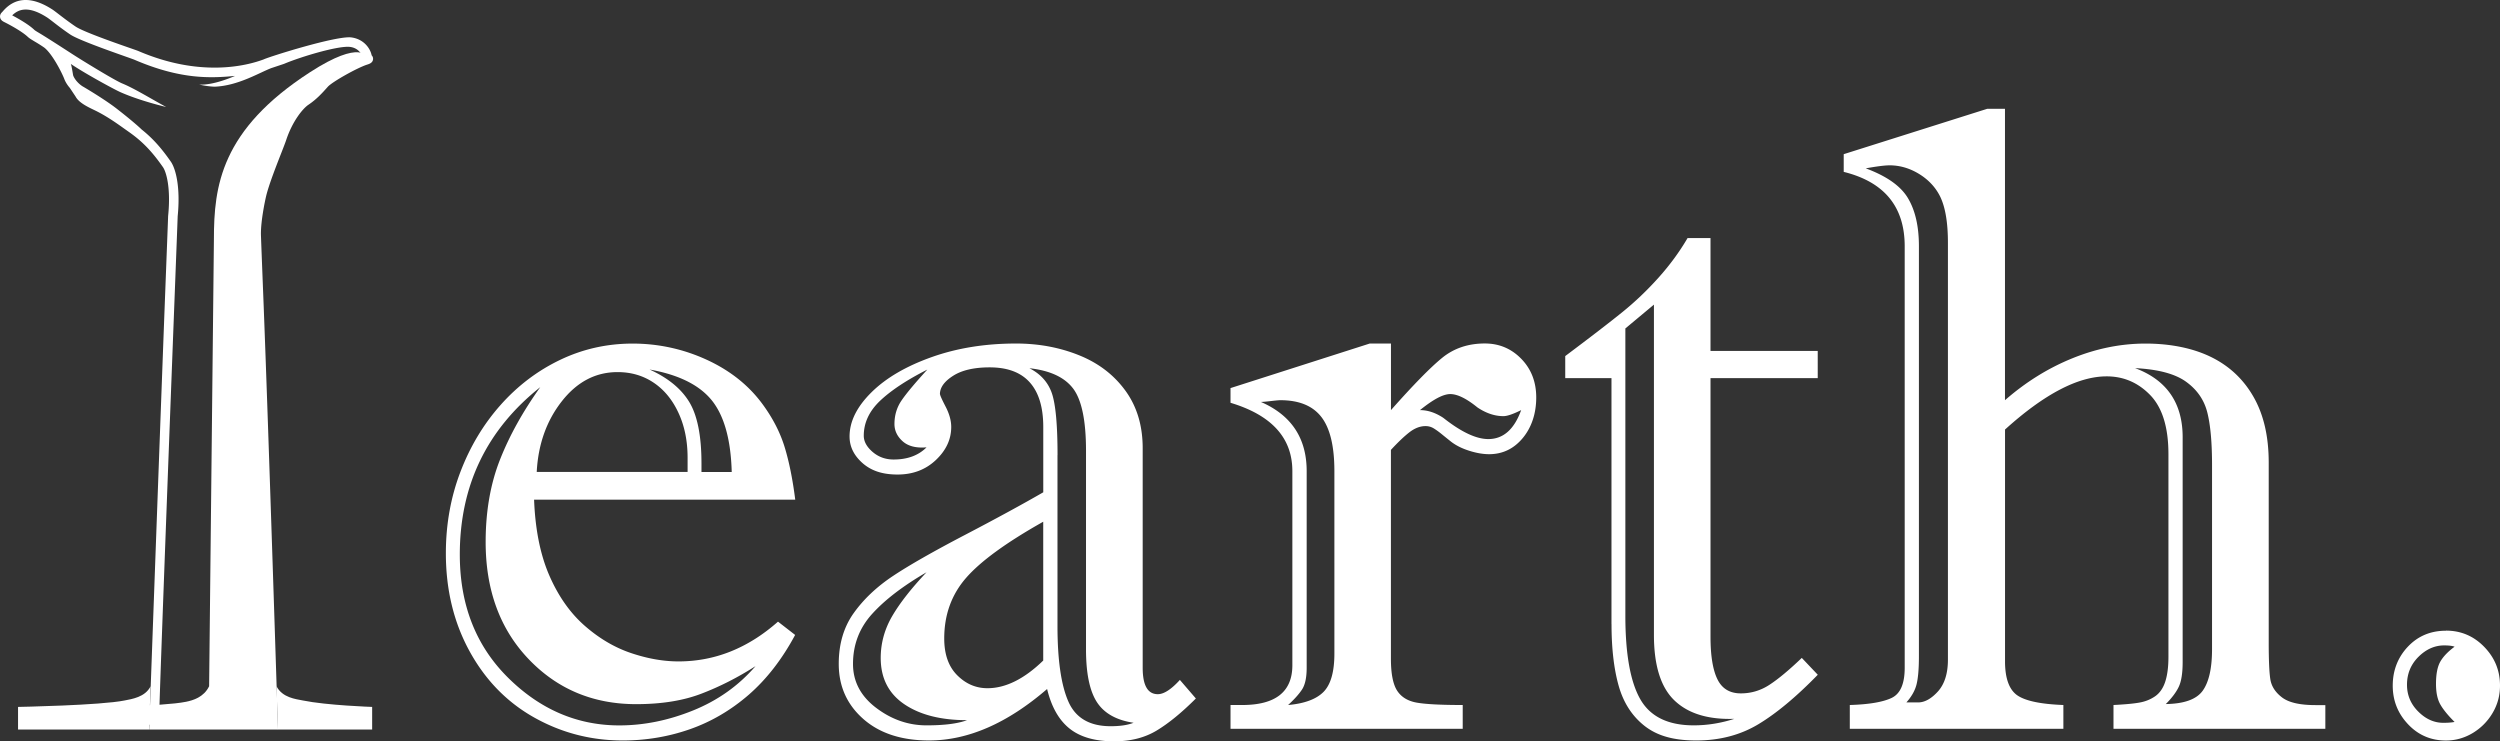
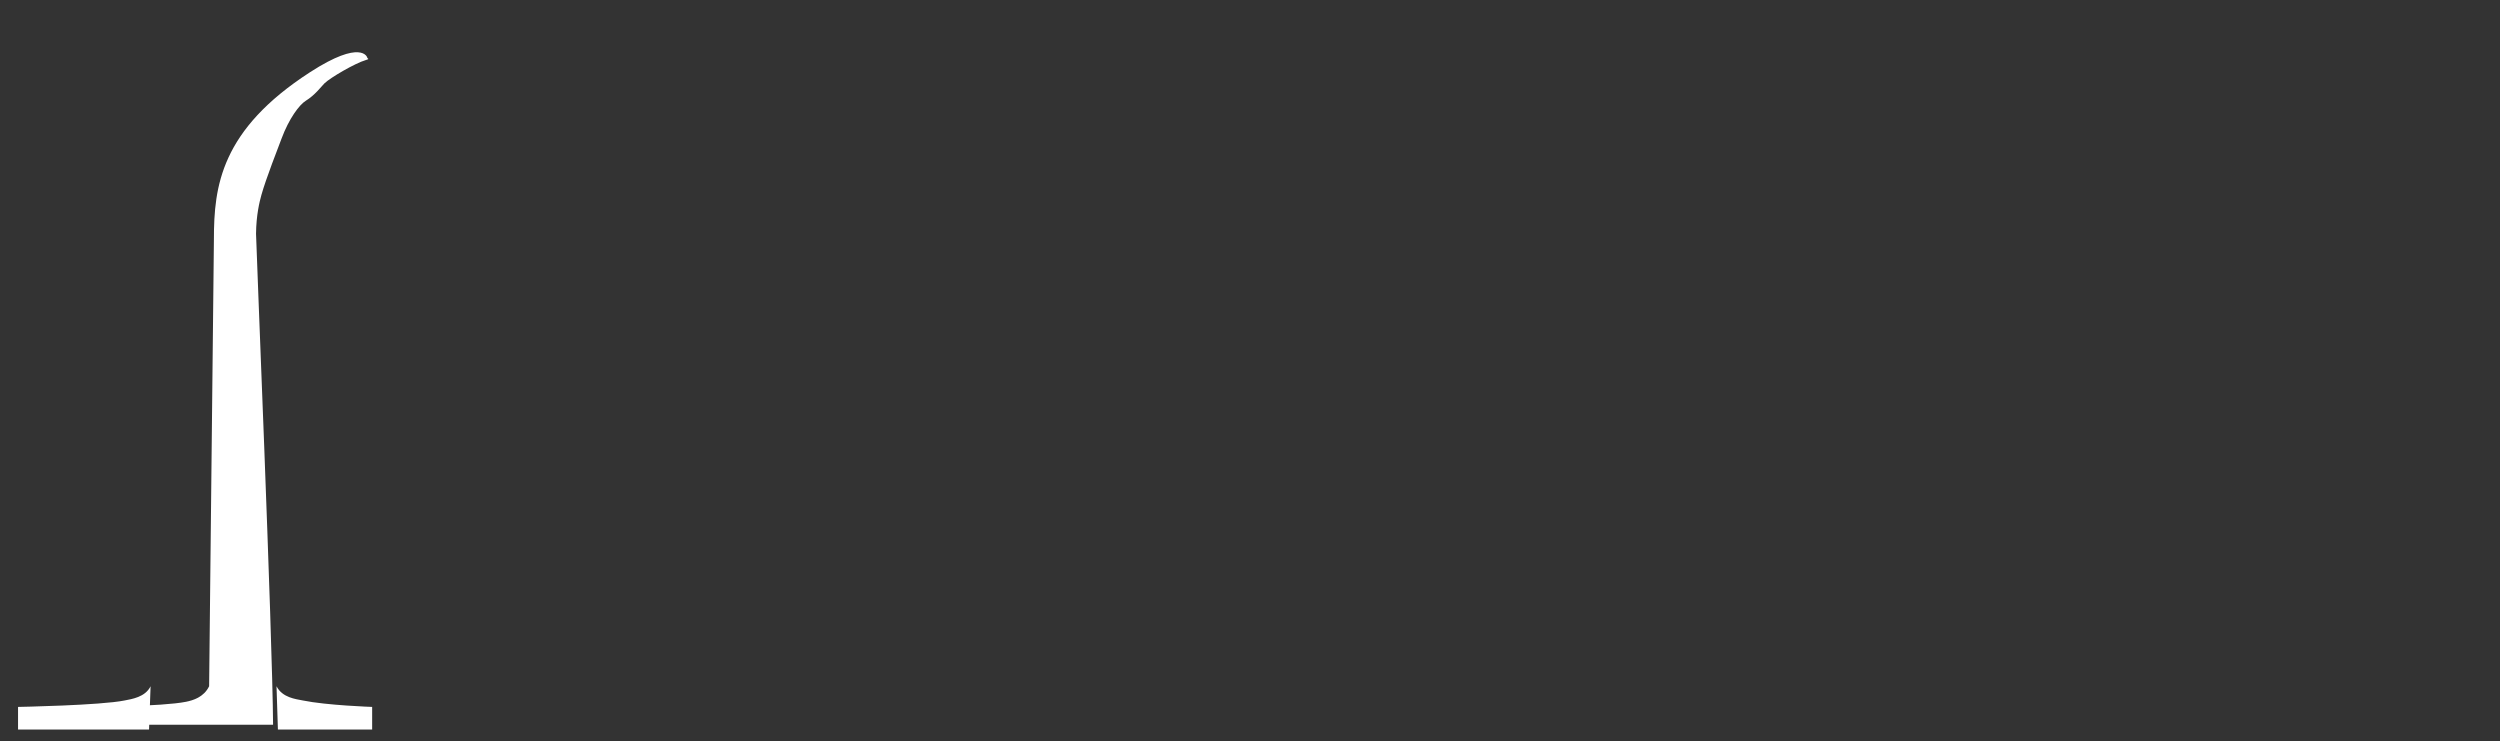
<svg xmlns="http://www.w3.org/2000/svg" id="Layer_2" data-name="Layer 2" viewBox="0 0 522.3 154.88">
  <rect x="0" y="0" width="522.3" height="154.88" fill="#333333" stroke="none" />
  <defs>
    <clipPath id="clippath">
      <rect width="522.3" height="154.88" fill="none" />
    </clipPath>
    <style>.cls-3{fill:#fff}</style>
  </defs>
  <g id="_編集モード" data-name="編集モード">
    <g clip-path="url(#clippath)">
-       <path class="cls-3" d="M162.51 129.85l3.61 2.8c-2.71 5.06-5.93 9.21-9.66 12.47-3.74 3.25-7.85 5.66-12.33 7.23-4.49 1.57-9.17 2.35-14.04 2.35-6.63 0-12.78-1.6-18.47-4.79-5.69-3.19-10.19-7.8-13.5-13.82-3.31-6.02-4.97-12.86-4.97-20.5 0-6.02 1.01-11.68 3.03-16.98 2.02-5.3 4.82-9.97 8.4-14 3.58-4.03 7.74-7.18 12.47-9.44s9.77-3.39 15.13-3.39 10.58 1.13 15.49 3.39c4.91 2.26 8.81 5.38 11.7 9.35 2.11 2.89 3.63 5.86 4.56 8.9.93 3.04 1.67 6.7 2.21 10.97h-54.56c.24 6.26 1.31 11.56 3.21 15.9s4.37 7.83 7.41 10.48c3.04 2.65 6.28 4.55 9.71 5.69 3.43 1.15 6.71 1.72 9.85 1.72 7.59 0 14.51-2.77 20.78-8.31m-49.59-49.05c-11.26 8.91-16.89 20.6-16.89 35.05 0 10.48 3.36 19.05 10.07 25.7 6.71 6.65 14.47 9.98 23.26 9.98 5.12 0 10.25-1.04 15.4-3.12s9.5-5.16 13.05-9.26c-3.67 2.35-7.42 4.26-11.25 5.73-3.83 1.48-8.39 2.21-13.69 2.21-8.97 0-16.46-3.13-22.45-9.4-5.99-6.26-8.99-14.42-8.99-24.48 0-6.38.99-12.1 2.98-17.16 1.99-5.06 4.82-10.15 8.49-15.27m-.81 17.8h31.53v-2.98c0-3.49-.63-6.61-1.9-9.35-1.26-2.74-3-4.85-5.19-6.32-2.2-1.48-4.71-2.21-7.54-2.21-4.58 0-8.46 2.03-11.65 6.1-3.19 4.07-4.94 8.99-5.24 14.77m34.42 0h6.32c-.18-6.74-1.57-11.73-4.15-14.95-2.59-3.22-6.93-5.38-13.01-6.46 3.85 1.75 6.62 4.02 8.31 6.82 1.68 2.8 2.53 7.06 2.53 12.78v1.81zM196.39 82.34c0 .24.39 1.11 1.17 2.62.78 1.51 1.17 2.92 1.17 4.24 0 2.59-1.07 4.89-3.21 6.91-2.14 2.02-4.8 3.03-8 3.03s-5.51-.8-7.32-2.39c-1.81-1.6-2.71-3.45-2.71-5.56 0-3.13 1.52-6.2 4.56-9.21 3.04-3.01 7.23-5.46 12.56-7.36 5.33-1.9 11.21-2.85 17.66-2.85 4.7 0 9.08.81 13.14 2.44 4.07 1.63 7.3 4.1 9.71 7.41 2.41 3.31 3.61 7.32 3.61 12.01v45.89c0 3.67 1.05 5.51 3.16 5.51 1.26 0 2.8-.99 4.61-2.98l3.34 3.88c-2.95 2.95-5.68 5.18-8.18 6.69-2.5 1.51-5.46 2.26-8.9 2.26-3.98 0-7.08-.89-9.3-2.66-2.23-1.78-3.79-4.53-4.7-8.27-8.31 7.17-16.53 10.75-24.66 10.75-5.78 0-10.37-1.51-13.77-4.52-3.4-3.01-5.1-6.83-5.1-11.47 0-4.16 1.04-7.69 3.12-10.61 2.08-2.92 4.82-5.51 8.22-7.77 3.4-2.26 8.42-5.12 15.04-8.58 6.62-3.46 12.07-6.43 16.35-8.9V89.21c0-4.1-.93-7.19-2.8-9.3-1.87-2.11-4.67-3.16-8.4-3.16-3.25 0-5.8.59-7.63 1.76-1.84 1.17-2.76 2.45-2.76 3.84m5.69 68.11c-5.48 0-9.86-1.11-13.14-3.34-3.28-2.23-4.92-5.45-4.92-9.67 0-3.07.8-5.98 2.39-8.72 1.6-2.74 3.99-5.79 7.18-9.17-4.88 2.83-8.66 5.72-11.34 8.67-2.68 2.95-4.02 6.44-4.02 10.48 0 3.67 1.61 6.73 4.83 9.17 3.22 2.44 6.73 3.66 10.52 3.66s6.5-.36 8.49-1.08m-8.49-57c-2.17.18-3.82-.24-4.97-1.26-1.14-1.02-1.72-2.23-1.72-3.61 0-1.87.51-3.54 1.54-5.01 1.02-1.48 2.8-3.6 5.33-6.37-4.28 2.17-7.56 4.34-9.85 6.5-2.29 2.17-3.43 4.61-3.43 7.32 0 1.21.62 2.33 1.85 3.39 1.23 1.05 2.69 1.58 4.38 1.58 2.89 0 5.18-.84 6.87-2.53M217.95 138v-29c-7.71 4.34-13.08 8.25-16.12 11.74-3.04 3.49-4.56 7.71-4.56 12.65 0 3.31.9 5.87 2.71 7.68 1.81 1.81 3.91 2.71 6.32 2.71 3.79 0 7.68-1.93 11.65-5.78m2.98-42.91v35.68c0 7.05.75 12.3 2.26 15.76 1.5 3.46 4.46 5.19 8.85 5.19 1.99 0 3.58-.24 4.79-.72-3.61-.54-6.17-1.99-7.68-4.34-1.51-2.35-2.26-6.02-2.26-11.02V94.18c0-6.26-.89-10.58-2.66-12.96-1.78-2.38-4.83-3.81-9.17-4.29 2.35 1.2 3.91 2.95 4.7 5.24.78 2.29 1.18 6.59 1.18 12.92M290.6 71.77v13.91c4.64-5.24 8.19-8.87 10.66-10.89 2.47-2.02 5.45-3.03 8.94-3.03 3.01 0 5.55 1.07 7.63 3.21 2.08 2.14 3.12 4.83 3.12 8.08s-.93 6.19-2.8 8.45c-1.87 2.26-4.22 3.39-7.05 3.39-1.26 0-2.65-.24-4.16-.72-1.51-.48-2.77-1.11-3.79-1.9-.6-.48-1.24-.99-1.9-1.53-.66-.54-1.25-.96-1.76-1.27-.51-.3-1.07-.45-1.67-.45-1.14 0-2.27.44-3.39 1.31-1.11.87-2.39 2.09-3.84 3.66v43.63c0 3.13.44 5.36 1.31 6.69.87 1.33 2.23 2.15 4.07 2.48 1.84.33 5.04.5 9.62.5v4.97h-48.51v-4.97h2.44c6.98 0 10.48-2.77 10.48-8.31V98.42c0-6.92-4.31-11.68-12.92-14.27v-3.07l29.09-9.31h4.43zm-17.61 26.65v41.1c0 2.05-.33 3.57-.99 4.56-.66.99-1.63 2.06-2.89 3.21 3.43-.3 5.9-1.22 7.41-2.75 1.51-1.54 2.26-4.2 2.26-8V98.42c0-5.18-.9-8.94-2.71-11.29-1.81-2.35-4.67-3.52-8.58-3.52-.3 0-.96.06-1.99.18-1.02.12-1.72.18-2.08.18 6.38 2.77 9.57 7.59 9.57 14.45m23.67-12.74c1.62 0 3.25.54 4.88 1.62 3.73 2.95 6.86 4.43 9.39 4.43 3.13 0 5.42-2.02 6.87-6.05-1.69.84-2.92 1.26-3.7 1.26-1.81 0-3.61-.6-5.42-1.81-2.29-1.86-4.19-2.8-5.69-2.8s-3.55 1.11-6.32 3.34M336.67 130.4V79h-9.66v-4.61c5.3-3.97 9.27-7.03 11.92-9.17 2.65-2.14 5.16-4.53 7.54-7.18 2.38-2.65 4.41-5.42 6.1-8.31h4.79v23.58h22.4V79h-22.4v54.02c0 3.97.48 6.94 1.45 8.9.96 1.96 2.59 2.94 4.88 2.94 2.17 0 4.17-.6 6.01-1.81 1.84-1.2 4.08-3.07 6.73-5.6l3.34 3.52c-4.52 4.64-8.66 8.08-12.42 10.34s-8.08 3.39-12.96 3.39-8.25-1.03-10.84-3.07c-2.59-2.05-4.38-4.83-5.38-8.36-.99-3.52-1.49-7.81-1.49-12.87m8.85-66.75l-5.96 4.97v59.98c0 8.01 1.04 13.84 3.12 17.48 2.08 3.64 5.8 5.46 11.16 5.46 2.83 0 5.66-.45 8.49-1.36-5.48.18-9.65-1.1-12.51-3.84-2.86-2.74-4.29-7.3-4.29-13.68V63.64zM485.81 147.29v4.97h-44.26v-4.97c2.35-.12 4.14-.28 5.38-.5 1.23-.21 2.33-.65 3.3-1.31.96-.66 1.67-1.67 2.12-3.03.45-1.35.68-3.09.68-5.19V94.89c0-5.6-1.27-9.71-3.79-12.33-2.53-2.62-5.57-3.93-9.12-3.93-5.96 0-13.04 3.7-21.23 11.11v48.42c0 3.49.83 5.84 2.48 7.05 1.66 1.2 4.89 1.9 9.71 2.08v4.97h-44.62v-4.97c4.03-.12 6.96-.62 8.76-1.49 1.81-.87 2.71-2.97 2.71-6.28V51.45c0-8.25-4.24-13.43-12.74-15.54v-3.7l29.99-9.48h3.7v60.88c4.34-3.79 9.03-6.71 14.09-8.76 5.06-2.05 10.15-3.07 15.27-3.07s9.86.93 13.68 2.8c3.82 1.87 6.79 4.65 8.9 8.36 2.11 3.7 3.16 8.26 3.16 13.69v37.49c0 3.61.1 6.17.32 7.68.21 1.51 1.02 2.8 2.44 3.89s3.75 1.62 7 1.62h2.08zM400.9 51.45v85.63c0 2.65-.17 4.62-.5 5.92-.33 1.3-1.04 2.54-2.12 3.75h2.44c1.39 0 2.77-.77 4.16-2.3 1.38-1.54 2.08-3.75 2.08-6.64V50.72c0-4.22-.54-7.44-1.63-9.67-.96-1.93-2.42-3.49-4.38-4.7-1.96-1.2-4.02-1.81-6.19-1.81-.96 0-2.62.21-4.97.63 4.4 1.63 7.35 3.72 8.85 6.28 1.51 2.56 2.26 5.89 2.26 9.98M456 91.36v46.97c0 2.29-.27 4.01-.81 5.15-.54 1.14-1.45 2.35-2.71 3.61 3.85-.06 6.43-.99 7.72-2.8 1.29-1.81 1.94-4.7 1.94-8.67V97.14c0-4.7-.33-8.35-.99-10.97-.66-2.62-2.14-4.76-4.43-6.41-2.29-1.66-5.84-2.61-10.66-2.85 6.62 2.47 9.94 7.29 9.94 14.45M511.01 131.75c3.13 0 5.79 1.13 7.99 3.39 2.2 2.26 3.3 4.95 3.3 8.09 0 2.11-.53 4.03-1.58 5.78a11.922 11.922 0 01-4.16 4.16c-1.72 1.02-3.57 1.54-5.56 1.54-3.13 0-5.77-1.13-7.9-3.39-2.14-2.26-3.21-4.95-3.21-8.08s1.05-5.9 3.16-8.13c2.11-2.23 4.76-3.34 7.95-3.34m1.81 19.06c-1.39-1.38-2.38-2.6-2.98-3.66-.6-1.05-.9-2.48-.9-4.29 0-2.05.3-3.6.9-4.65.6-1.05 1.59-2.09 2.98-3.12-.48-.18-1.21-.27-2.17-.27-1.99 0-3.78.8-5.38 2.39-1.6 1.6-2.39 3.54-2.39 5.83 0 2.17.78 4.04 2.35 5.6 1.57 1.57 3.31 2.35 5.24 2.35.96 0 1.75-.06 2.35-.18M77.65 11.59c-.23-1.32-1.52-3.4-4.23-3.77-3.05-.42-17.16 4.02-18.33 4.59-3.56 1.33-13.23 3.82-26.21-1.76-.68-.29-11.02-3.71-13.09-5.1-1.43-.97-2.58-1.86-3.43-2.51-.6-.46-1.07-.83-1.44-1.07C6.64-.79 3.16-.65.58 2.38c-.04.05-.08.09-.11.12-.16.16-.54.52-.45 1.11.09.62.64.88.87 1 2.12 1.06 4.03 2.26 4.88 3.06.36.34.82.61 1.45.99.54.32 1.22.72 2.06 1.31.02.02.04.04.06.05 1.69 1.41 3.61 5.22 4.1 6.5.24.63.65 1.28 1.15 1.85l1.2 1.8c.66 1.27 2.52 2.16 3.92 2.83 2.44 1.17 4.57 2.68 6.28 3.9l.89.63c2.84 1.99 4.85 4.07 7.17 7.4.64.91 1.68 4.2 1.08 10.13v.09h-.01c0 .28-.26 6.9-.61 16.06-1.02 26.75-3.35 91.2-3.35 91.2h26.92s-1.99-62.82-3-88.65c-.33-8.43-.57-14.52-.57-14.91v-.03c0-2.72.79-6.59 1.09-7.86.56-2.34 2.12-6.32 3.15-8.96.48-1.22.85-2.18 1.03-2.72 1.34-4.04 3.52-6.63 4.65-7.39 1.71-1.14 2.97-2.55 3.72-3.39.14-.15.26-.29.36-.4.98-1.05 6.11-3.93 8.19-4.6.47-.15 1.12-.36 1.23-1.05.03-.2.03-.55-.27-.88m-10.61 5.16c-.11.12-.24.27-.39.43-.74.82-1.84 2.06-3.34 3.06-1.64 1.09-4.04 4.2-5.44 8.42-.16.49-.55 1.48-.99 2.62-1.11 2.85-2.64 6.75-3.23 9.22-.32 1.32-1.14 5.38-1.15 8.3v.02c0 .45.18 4.99.57 15.02.99 25.22 2.81 71.65 2.98 86.57H33.22c.46-14.93 2.29-63.01 3.29-89.12.4-10.46.6-15.62.61-16.07.61-6.05-.39-9.93-1.43-11.43-2.02-2.9-3.83-4.91-6.09-6.71 0 0-1.42-1.41-5.33-4.44-1.08-.83-3.15-2.28-6.77-4.44-.46-.24-.95-.63-1.38-1.11l-.03-.03c-.37-.42-.65-.87-.79-1.24-.06-.17-.31-2.02-.51-2.45 2.68 1.84 8.94 5.27 10.38 5.91 4.14 1.84 9.54 3.09 9.54 3.09-3.32-1.81-6.67-3.89-9.19-4.92-.09-.04-.19-.08-.31-.14-.01 0-.02-.01-.04-.02-2.05-.99-8.19-4.76-10.04-5.96-1.73-1.12-5.47-3.54-6.89-4.38-.5-.3-.9-.53-1.09-.71-1.01-.97-2.89-2.11-4.6-3.01 1.31-1.28 3.35-2.1 7.31.45.29.19.73.53 1.29.96.86.67 2.05 1.59 3.53 2.59 2.11 1.42 12.56 4.91 13.42 5.28 9.7 4.17 15.99 3.85 21.01 3.37-5.12 2.19-7.5 1.79-7.5 1.79.59.19 2.34.46 3.3.46 4.81-.2 9.17-2.87 11.74-3.87l2.67-.89c3.66-1.54 11.49-3.87 13.85-3.54 1.64.22 2.34 1.4 2.5 1.97-2.32.88-7.32 3.61-8.61 4.98" />
      <path class="cls-3" d="M57.77 143.37c1.23 2.41 4.06 2.68 5.48 2.97 5.01 1.03 14.5 1.35 14.5 1.35v4.72H58.06l-.29-9.04zM31.46 143.37c-1.11 2.3-3.99 2.68-5.41 2.97-5.01 1.03-22.28 1.35-22.28 1.35v4.72h27.37l.32-9.04z" />
      <path class="cls-3" d="M76.71 11.99s-1.15-3.88-11.93 3.09C46.11 27.15 44.69 38.93 44.69 49.97l-1 93.4c-1.11 2.3-3.38 2.95-4.8 3.24-5.01 1.03-20.57 1.08-20.57 1.08v3.72h38.73c-.13-18.57-3.59-101.48-3.56-102.58.04-3.92.74-6.73 1.12-8.09.95-3.42 3.58-10.09 4.2-11.76 1.57-4.23 3.74-7.1 5.05-7.91 1.96-1.21 3.22-2.95 3.91-3.64 1.22-1.21 6.5-4.26 8.62-4.87 1.03-.29.31-.26.32-.58" />
    </g>
  </g>
</svg>